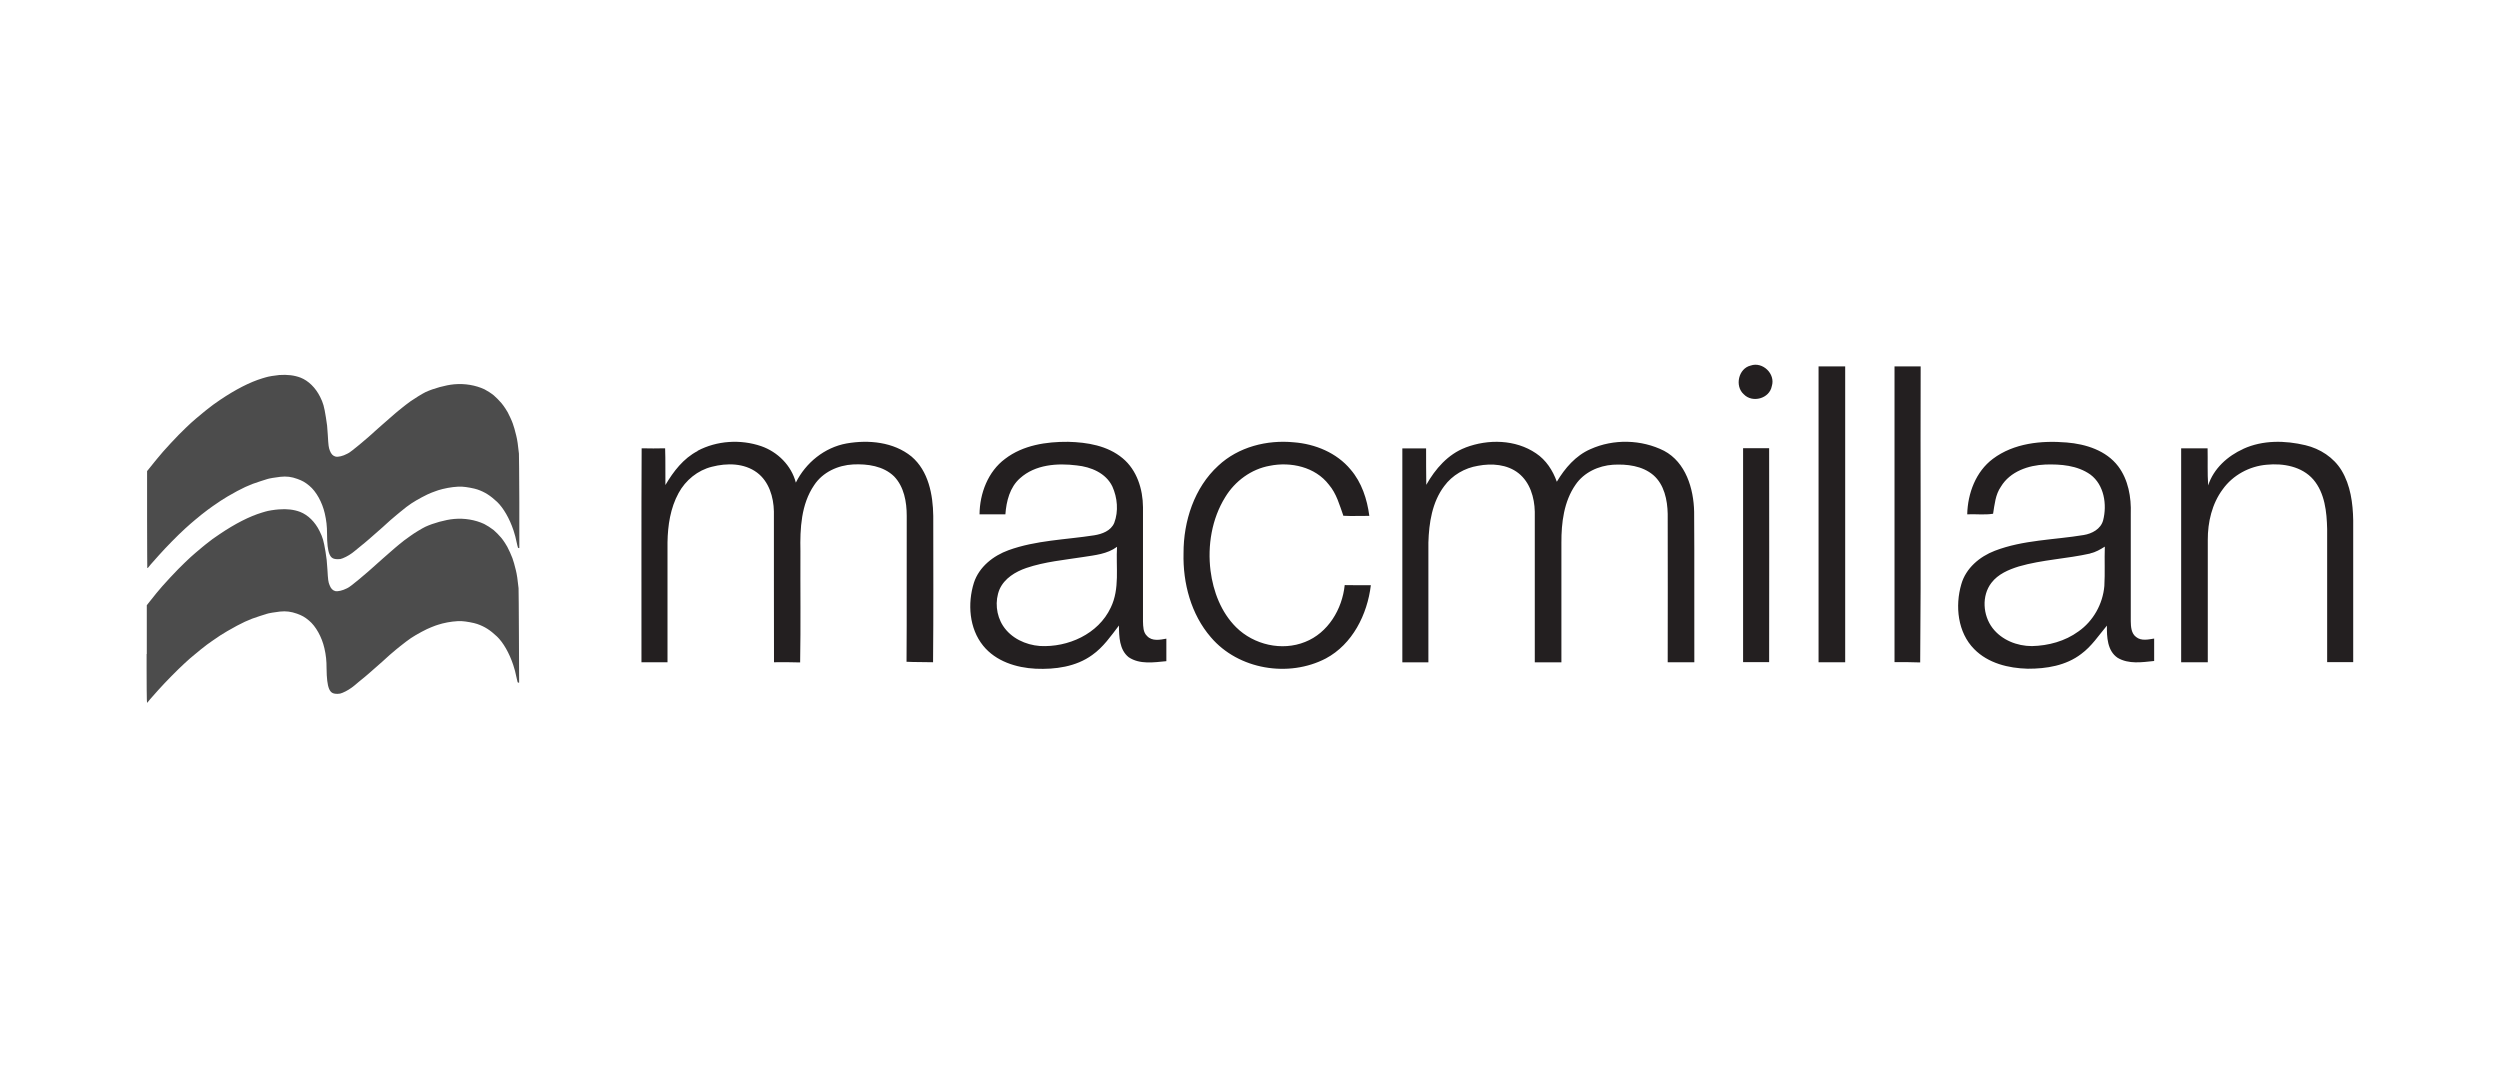
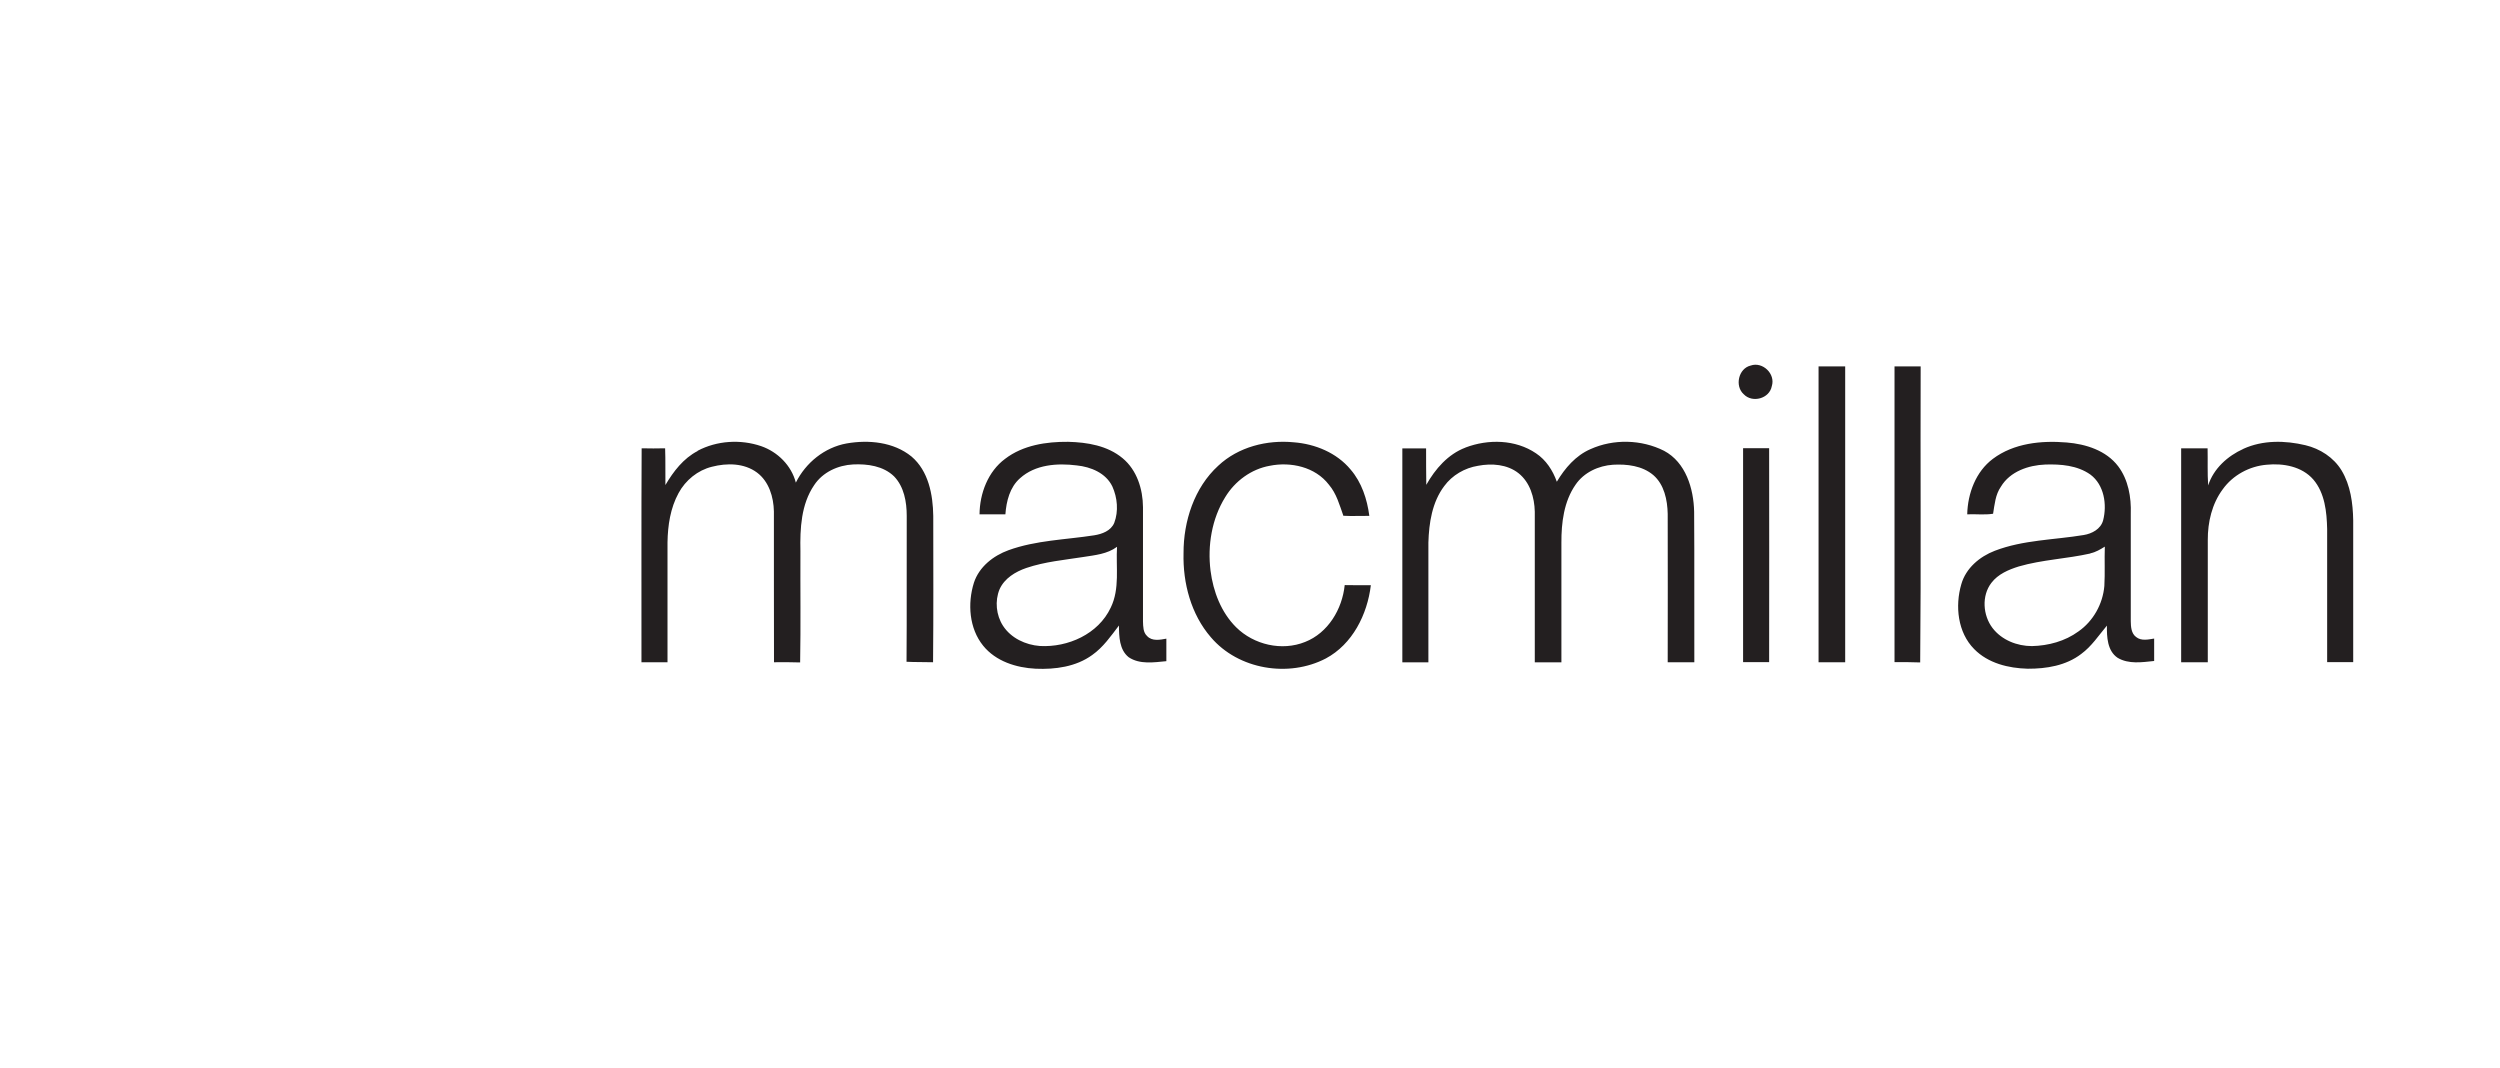
<svg xmlns="http://www.w3.org/2000/svg" width="281" height="120" viewBox="0 0 281 120" fill="none">
  <g clip-path="url(#clip0_824_551)">
-     <path d="M16.5 73.513V68.025L16.854 67.579C17.047 67.329 17.251 67.079 17.315 67.004C17.38 66.938 17.497 66.786 17.583 66.667C18.28 65.797 19.932 64.026 20.822 63.189C21.047 62.972 21.326 62.711 21.434 62.613C21.648 62.418 22.163 61.972 22.753 61.483C22.817 61.429 22.957 61.309 23.085 61.212C23.203 61.114 23.407 60.951 23.547 60.853C23.675 60.755 23.836 60.625 23.9 60.581C23.965 60.527 24.308 60.288 24.673 60.049C26.421 58.864 28.04 58.039 29.445 57.615C29.596 57.571 29.756 57.517 29.81 57.506C30.11 57.408 30.861 57.289 31.344 57.256C32.245 57.18 33.049 57.278 33.736 57.539C34.626 57.886 35.419 58.669 35.923 59.701C36.277 60.418 36.374 60.755 36.588 62.016C36.717 62.842 36.739 63.005 36.803 64.026C36.867 65.178 36.899 65.417 37.039 65.754C37.189 66.156 37.393 66.362 37.682 66.438C37.972 66.504 38.508 66.373 38.959 66.145C39.012 66.112 39.055 66.091 39.066 66.091C39.141 66.091 39.892 65.515 40.374 65.102C40.525 64.982 40.696 64.83 40.771 64.765C41.072 64.515 41.683 63.993 41.79 63.885C41.919 63.765 42.187 63.526 42.959 62.842C43.217 62.613 43.613 62.277 43.828 62.081C44.042 61.885 44.321 61.657 44.429 61.559C44.547 61.462 44.686 61.353 44.74 61.299C44.804 61.244 44.879 61.179 44.922 61.147C44.965 61.114 45.093 61.016 45.212 60.918C45.33 60.821 45.501 60.679 45.608 60.614C45.716 60.538 45.952 60.364 46.134 60.234C46.541 59.929 47.464 59.375 47.807 59.212C48.697 58.799 50.059 58.419 51.025 58.332C52.215 58.223 53.427 58.43 54.425 58.897C54.693 59.028 55.186 59.343 55.476 59.571C55.69 59.745 56.151 60.212 56.323 60.429C56.387 60.505 56.473 60.625 56.527 60.69C56.623 60.81 56.881 61.212 57.02 61.462C57.159 61.712 57.513 62.483 57.599 62.744C57.717 63.07 57.846 63.526 57.985 64.102C58.093 64.526 58.2 65.232 58.286 66.112C58.296 66.265 58.318 68.666 58.328 71.556L58.35 76.729H58.264C58.178 76.707 58.168 76.686 58.114 76.403C57.921 75.512 57.846 75.197 57.685 74.73C57.234 73.382 56.559 72.209 55.851 71.535C55.09 70.818 54.478 70.426 53.631 70.133C53.255 70.003 52.365 69.84 51.915 69.818C51.325 69.785 50.467 69.894 49.727 70.079C49.416 70.166 49.051 70.274 48.912 70.329C48.783 70.383 48.579 70.459 48.472 70.502C47.968 70.687 46.831 71.296 46.209 71.709C45.909 71.915 45.426 72.274 44.997 72.621C44.793 72.795 44.579 72.958 44.525 73.002C44.214 73.252 43.356 74.001 43.292 74.078C43.281 74.099 43.131 74.23 42.97 74.371C42.712 74.599 42.466 74.817 41.436 75.718C41.297 75.838 41.082 76.023 40.975 76.11C40.857 76.207 40.707 76.327 40.642 76.381C40.568 76.436 40.428 76.555 40.31 76.653C40.192 76.751 39.999 76.914 39.86 77.033C39.441 77.381 38.959 77.685 38.498 77.87C38.261 77.968 38.197 77.979 37.929 77.99C37.404 77.99 37.168 77.848 36.985 77.413C36.803 76.979 36.717 76.218 36.706 75.142C36.706 74.262 36.642 73.643 36.46 72.85C36.17 71.589 35.494 70.383 34.733 69.753C34.24 69.34 33.95 69.188 33.392 68.981C32.706 68.742 32.159 68.666 31.451 68.742C30.99 68.786 30.11 68.938 29.96 69.003C29.917 69.025 29.574 69.122 29.209 69.242C27.987 69.622 27.15 70.013 25.531 70.948C25.059 71.22 24.48 71.589 23.858 72.035C23.311 72.415 23.311 72.415 22.538 73.023C22.485 73.067 22.345 73.176 22.227 73.284C22.109 73.382 21.959 73.513 21.895 73.556C21.487 73.882 21.305 74.045 20.736 74.567C19.9 75.338 18.613 76.642 17.776 77.576C16.918 78.533 16.639 78.859 16.596 78.935C16.5 79.098 16.489 79.174 16.479 75.175V73.513H16.5ZM16.554 63.874C16.554 63.874 16.532 61.407 16.532 58.408V52.953L16.918 52.475C17.133 52.214 17.337 51.943 17.39 51.888C17.444 51.823 17.562 51.682 17.648 51.573C18.345 50.693 19.986 48.933 20.876 48.096C21.101 47.879 21.391 47.618 21.487 47.52C21.702 47.324 22.217 46.879 22.817 46.39C22.881 46.336 23.021 46.216 23.15 46.118C23.268 46.02 23.482 45.857 23.611 45.76C23.739 45.662 23.911 45.531 23.965 45.488C24.029 45.444 24.372 45.205 24.726 44.955C26.485 43.771 28.094 42.945 29.499 42.521C29.649 42.478 29.81 42.423 29.864 42.413C30.164 42.315 30.915 42.195 31.387 42.152C32.298 42.087 33.092 42.184 33.778 42.445C34.669 42.793 35.462 43.575 35.977 44.597C36.331 45.314 36.428 45.651 36.631 46.911C36.771 47.737 36.781 47.9 36.846 48.911C36.91 50.074 36.942 50.302 37.071 50.639C37.221 51.041 37.425 51.247 37.725 51.323C38.004 51.388 38.551 51.258 38.991 51.019C39.044 50.997 39.087 50.975 39.098 50.965C39.173 50.965 39.924 50.389 40.407 49.976C40.557 49.845 40.728 49.704 40.803 49.639C41.104 49.389 41.715 48.867 41.822 48.759C41.951 48.639 42.219 48.389 42.991 47.715C43.249 47.487 43.646 47.151 43.86 46.955C44.075 46.759 44.353 46.52 44.461 46.433C44.579 46.336 44.718 46.216 44.772 46.172C44.836 46.118 44.911 46.053 44.965 46.02C45.008 45.988 45.136 45.89 45.244 45.792C45.362 45.694 45.533 45.564 45.63 45.488C45.737 45.412 45.973 45.238 46.155 45.097C46.574 44.803 47.485 44.238 47.828 44.075C48.719 43.662 50.081 43.282 51.046 43.195C52.236 43.086 53.459 43.293 54.457 43.76C54.725 43.891 55.218 44.206 55.508 44.445C55.722 44.619 56.173 45.086 56.355 45.303C56.409 45.379 56.505 45.499 56.559 45.564C56.655 45.684 56.923 46.086 57.063 46.336C57.202 46.585 57.556 47.346 57.642 47.618C57.76 47.944 57.889 48.389 58.028 48.976C58.135 49.389 58.243 50.106 58.328 50.986C58.339 51.138 58.361 53.54 58.371 56.43V61.603H58.307C58.221 61.592 58.211 61.581 58.146 61.288C57.953 60.397 57.878 60.081 57.717 59.614C57.267 58.267 56.58 57.093 55.883 56.419C55.111 55.702 54.51 55.311 53.663 55.018C53.288 54.887 52.397 54.724 51.947 54.703C51.357 54.67 50.499 54.779 49.759 54.963C49.437 55.039 49.073 55.159 48.944 55.213C48.815 55.268 48.611 55.344 48.504 55.376C48 55.561 46.863 56.17 46.241 56.583C45.93 56.789 45.447 57.148 45.029 57.506C44.825 57.669 44.611 57.843 44.568 57.886C44.257 58.136 43.399 58.886 43.335 58.962C43.313 58.984 43.174 59.114 43.013 59.256C42.755 59.484 42.509 59.701 41.49 60.592C41.34 60.723 41.136 60.897 41.018 60.994C40.9 61.081 40.761 61.201 40.685 61.266C40.621 61.32 40.471 61.451 40.353 61.538C40.246 61.635 40.042 61.798 39.903 61.907C39.484 62.266 39.002 62.559 38.54 62.744C38.294 62.842 38.24 62.852 37.972 62.852C37.446 62.852 37.211 62.711 37.028 62.277C36.846 61.842 36.76 61.081 36.76 60.005C36.76 59.125 36.685 58.506 36.503 57.702C36.213 56.441 35.537 55.235 34.776 54.605C34.282 54.192 33.993 54.04 33.435 53.833C32.749 53.583 32.212 53.518 31.505 53.594C31.043 53.638 30.164 53.79 30.014 53.855C29.971 53.877 29.628 53.986 29.263 54.094C28.04 54.474 27.193 54.866 25.584 55.8C25.123 56.072 24.533 56.452 23.922 56.887C23.375 57.278 23.386 57.267 22.603 57.876C22.549 57.919 22.41 58.039 22.292 58.136C22.174 58.234 22.023 58.354 21.959 58.408C21.552 58.745 21.369 58.908 20.801 59.419C19.953 60.19 18.677 61.494 17.841 62.429C16.983 63.385 16.704 63.711 16.661 63.787C16.618 63.841 16.575 63.863 16.543 63.82L16.554 63.874Z" fill="#4C4C4C" />
    <path d="M196.781 41.087C198.111 40.62 199.591 42.021 199.151 43.401C198.894 44.814 196.952 45.325 195.998 44.314C194.957 43.391 195.408 41.402 196.781 41.087ZM204.417 41.185H207.399V74.436C206.401 74.436 205.404 74.436 204.406 74.436C204.406 63.352 204.406 52.268 204.406 41.185H204.417ZM212.954 41.185C213.93 41.185 214.906 41.185 215.882 41.185C215.84 52.279 215.936 63.374 215.829 74.458C214.864 74.414 213.909 74.425 212.944 74.425V41.185H212.954ZM78.406 50.671C80.583 49.519 83.243 49.356 85.56 50.149C87.405 50.791 88.949 52.312 89.453 54.246C90.569 51.997 92.692 50.291 95.148 49.845C97.626 49.41 100.436 49.671 102.452 51.312C104.361 52.931 104.865 55.593 104.898 57.995C104.898 63.483 104.93 68.959 104.876 74.436C103.879 74.403 102.892 74.436 101.894 74.382C101.937 68.916 101.894 63.439 101.916 57.973C101.916 56.408 101.616 54.713 100.5 53.551C99.288 52.366 97.497 52.127 95.888 52.203C94.194 52.29 92.478 53.062 91.512 54.529C90.043 56.68 89.914 59.408 89.968 61.94C89.947 66.112 90.011 70.285 89.936 74.458C88.96 74.425 87.973 74.425 86.997 74.436C86.976 68.785 86.997 63.135 86.986 57.484C86.954 55.865 86.429 54.116 85.088 53.116C83.64 52.04 81.699 52.029 80.015 52.464C78.428 52.855 77.055 53.974 76.272 55.42C75.35 57.104 75.06 59.049 75.028 60.951C75.028 65.449 75.028 69.937 75.028 74.436C74.052 74.436 73.076 74.436 72.1 74.436C72.11 66.416 72.078 58.397 72.121 50.389C73.001 50.41 73.88 50.41 74.76 50.389C74.813 51.769 74.77 53.138 74.792 54.518C75.693 52.986 76.819 51.519 78.417 50.693L78.406 50.671ZM112.974 51.573C114.99 50.03 117.607 49.639 120.063 49.66C122.208 49.715 124.482 50.084 126.187 51.508C127.785 52.834 128.461 54.974 128.472 57.017C128.472 61.298 128.472 65.58 128.472 69.861C128.493 70.415 128.482 71.078 128.933 71.491C129.491 72.1 130.391 71.915 131.099 71.785C131.099 72.632 131.099 73.469 131.099 74.316C129.705 74.447 128.107 74.708 126.863 73.871C125.812 73.034 125.78 71.546 125.769 70.307C124.868 71.491 123.999 72.752 122.766 73.621C120.943 74.947 118.604 75.262 116.406 75.164C114.229 75.055 111.933 74.338 110.507 72.578C108.93 70.633 108.737 67.84 109.466 65.504C110.056 63.7 111.654 62.461 113.36 61.842C116.449 60.722 119.773 60.668 122.991 60.168C123.871 60.027 124.868 59.669 125.243 58.767C125.737 57.463 125.597 55.941 125.029 54.681C124.3 53.16 122.605 52.475 121.028 52.312C118.851 52.04 116.363 52.203 114.647 53.757C113.499 54.768 113.113 56.343 113.006 57.81C112.041 57.81 111.065 57.81 110.099 57.81C110.121 55.452 111.054 52.996 112.974 51.573ZM121.79 62.602C119.634 62.939 117.435 63.135 115.355 63.841C114.132 64.265 112.909 64.993 112.352 66.232C111.805 67.547 111.965 69.144 112.738 70.339C113.639 71.73 115.28 72.491 116.888 72.61C120.031 72.784 123.452 71.274 124.847 68.296C125.887 66.167 125.415 63.743 125.554 61.461C124.46 62.276 123.088 62.396 121.79 62.602ZM136.934 52.344C139.197 50.225 142.414 49.421 145.428 49.715C147.82 49.9 150.244 50.888 151.81 52.779C153.054 54.224 153.665 56.104 153.912 57.984C152.936 57.973 151.96 58.028 150.995 57.973C150.566 56.767 150.222 55.474 149.364 54.474C147.831 52.475 145.074 51.877 142.715 52.355C140.645 52.725 138.811 54.072 137.717 55.876C136.205 58.31 135.711 61.32 136.065 64.156C136.365 66.493 137.256 68.829 138.939 70.502C140.934 72.48 144.088 73.208 146.694 72.154C149.268 71.143 150.866 68.481 151.145 65.764C152.121 65.786 153.108 65.775 154.084 65.775C153.687 69.079 152.014 72.415 149.021 74.012C144.849 76.186 139.197 75.273 136.097 71.622C133.877 69.057 132.944 65.547 133.03 62.179C133.019 58.571 134.242 54.8 136.934 52.344ZM164.723 50.302C167.276 49.334 170.343 49.389 172.649 50.954C173.775 51.703 174.537 52.877 174.987 54.148C175.899 52.616 177.111 51.203 178.762 50.486C181.358 49.313 184.5 49.389 187.042 50.671C189.477 51.964 190.367 54.909 190.421 57.517C190.464 63.157 190.421 68.796 190.442 74.436C189.445 74.436 188.447 74.447 187.45 74.436C187.471 68.883 187.45 63.32 187.45 57.767C187.418 56.202 187.064 54.463 185.83 53.398C184.586 52.344 182.859 52.149 181.304 52.236C179.674 52.344 178.033 53.094 177.089 54.485C175.781 56.365 175.491 58.756 175.502 61.005C175.502 65.482 175.502 69.97 175.502 74.447C174.504 74.447 173.507 74.447 172.51 74.447V57.517C172.477 55.919 171.973 54.214 170.686 53.192C169.41 52.181 167.662 52.062 166.128 52.355C164.637 52.594 163.232 53.409 162.331 54.637C160.969 56.441 160.615 58.777 160.551 60.983C160.551 65.471 160.551 69.959 160.551 74.447C159.575 74.447 158.599 74.447 157.623 74.447C157.623 66.427 157.612 58.419 157.623 50.399C158.513 50.399 159.403 50.399 160.293 50.399C160.304 51.769 160.283 53.138 160.315 54.496C161.323 52.703 162.76 51.051 164.712 50.312L164.723 50.302ZM224.001 51.573C226.361 49.802 229.461 49.498 232.303 49.736C234.437 49.91 236.732 50.628 238.084 52.41C239.221 53.92 239.564 55.887 239.499 57.745C239.499 61.777 239.499 65.808 239.499 69.84C239.51 70.459 239.553 71.198 240.1 71.6C240.679 72.067 241.462 71.882 242.127 71.774C242.127 72.61 242.127 73.458 242.127 74.295C240.765 74.436 239.253 74.675 238.019 73.936C236.861 73.154 236.797 71.589 236.818 70.318C235.896 71.415 235.102 72.643 233.933 73.501C232.228 74.816 230.008 75.175 227.916 75.164C225.76 75.11 223.465 74.555 221.899 72.958C220.044 71.089 219.733 68.123 220.451 65.667C220.966 63.852 222.521 62.559 224.216 61.907C227.412 60.679 230.876 60.69 234.212 60.136C235.134 59.984 236.121 59.473 236.389 58.495C236.85 56.713 236.507 54.496 234.963 53.344C233.493 52.301 231.627 52.16 229.89 52.214C228.002 52.29 225.932 52.986 224.902 54.703C224.28 55.593 224.195 56.702 224.023 57.745C223.068 57.897 222.082 57.767 221.116 57.81C221.17 55.452 222.082 53.007 224.001 51.573ZM234.963 62.211C232.303 62.809 229.546 62.907 226.919 63.667C225.771 64.026 224.581 64.526 223.83 65.515C222.714 66.971 222.875 69.166 223.959 70.589C224.999 71.948 226.726 72.621 228.388 72.621C230.233 72.578 232.11 72.078 233.622 70.97C235.274 69.818 236.357 67.894 236.529 65.862C236.614 64.395 236.529 62.917 236.582 61.44C236.078 61.755 235.553 62.07 234.963 62.19V62.211ZM252.166 50.443C254.343 49.454 256.842 49.498 259.127 50.041C260.768 50.432 262.301 51.41 263.192 52.877C264.2 54.55 264.468 56.561 264.5 58.484C264.5 63.798 264.5 69.111 264.5 74.425C263.524 74.425 262.548 74.425 261.572 74.425C261.572 69.437 261.572 64.45 261.572 59.462C261.529 57.539 261.315 55.42 260.017 53.898C258.73 52.42 256.628 52.051 254.772 52.236C252.842 52.399 250.975 53.398 249.828 55.007C248.627 56.626 248.144 58.691 248.155 60.701C248.155 65.276 248.155 69.85 248.155 74.436C247.157 74.436 246.16 74.436 245.162 74.436C245.162 66.416 245.152 58.408 245.162 50.389C246.149 50.389 247.136 50.389 248.133 50.389C248.165 51.779 248.101 53.17 248.198 54.561C248.809 52.66 250.396 51.247 252.155 50.454L252.166 50.443ZM195.944 50.378C196.909 50.378 197.885 50.378 198.851 50.378C198.872 58.397 198.851 66.406 198.851 74.425C197.875 74.425 196.899 74.425 195.923 74.425C195.923 66.406 195.912 58.397 195.923 50.378H195.944Z" fill="#231F20" />
  </g>
  <defs>
    <clipPath id="clip0_824_551">
      <rect width="248" height="38" fill="white" transform="translate(16.5 41)" />
    </clipPath>
  </defs>
</svg>